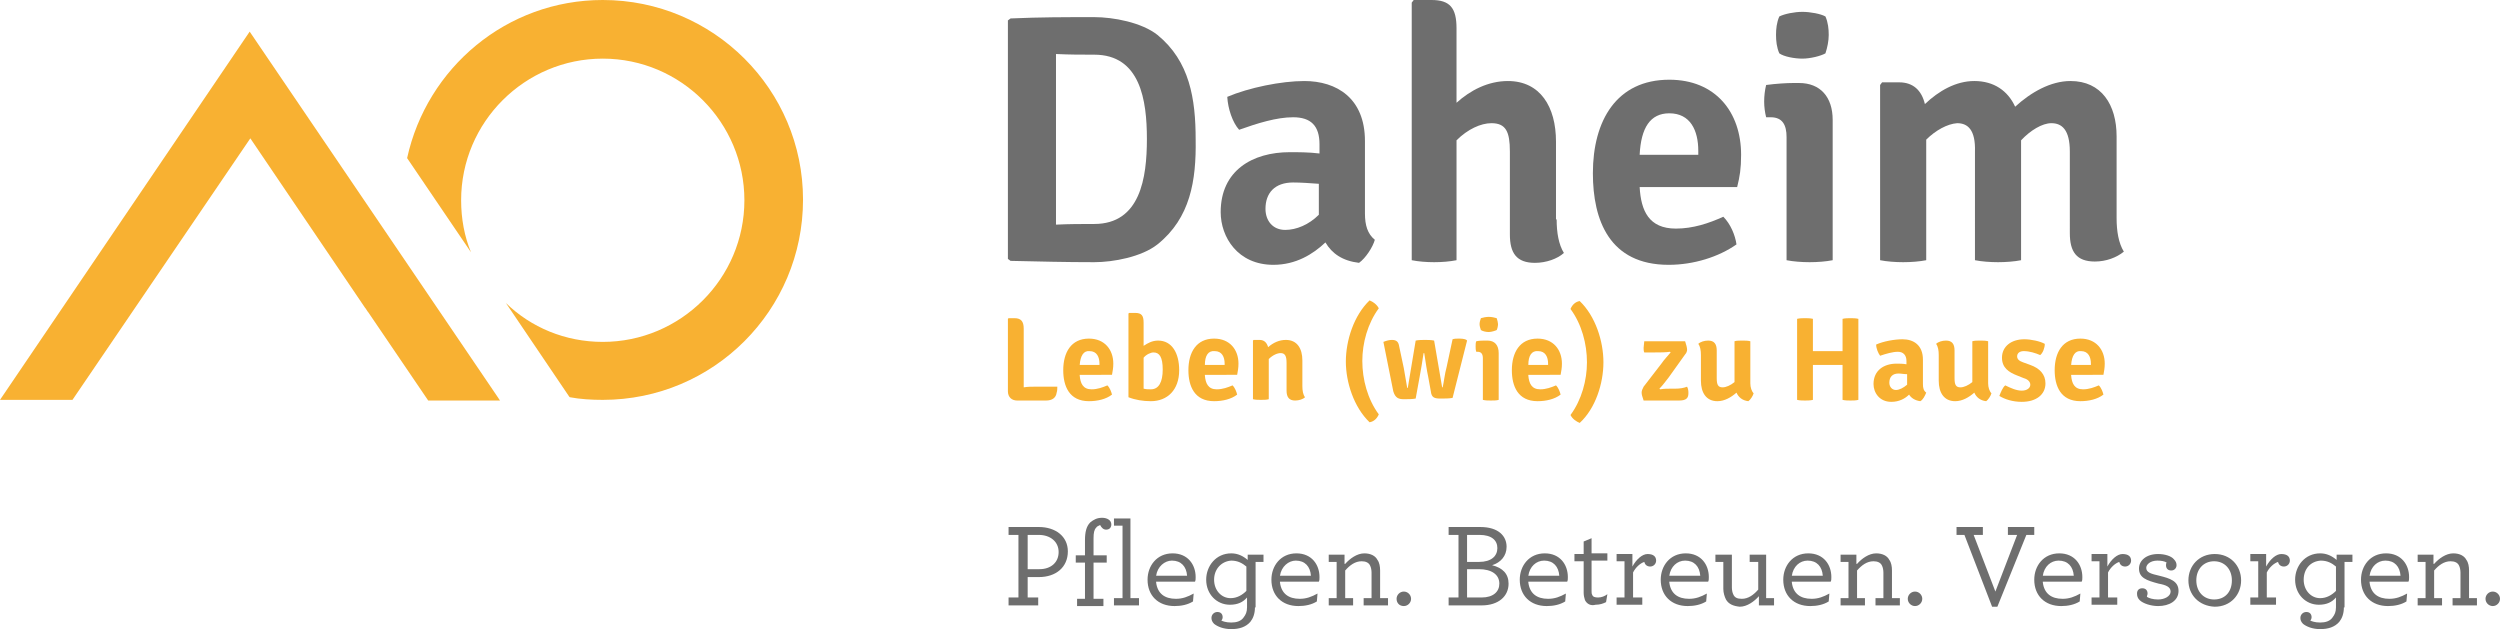
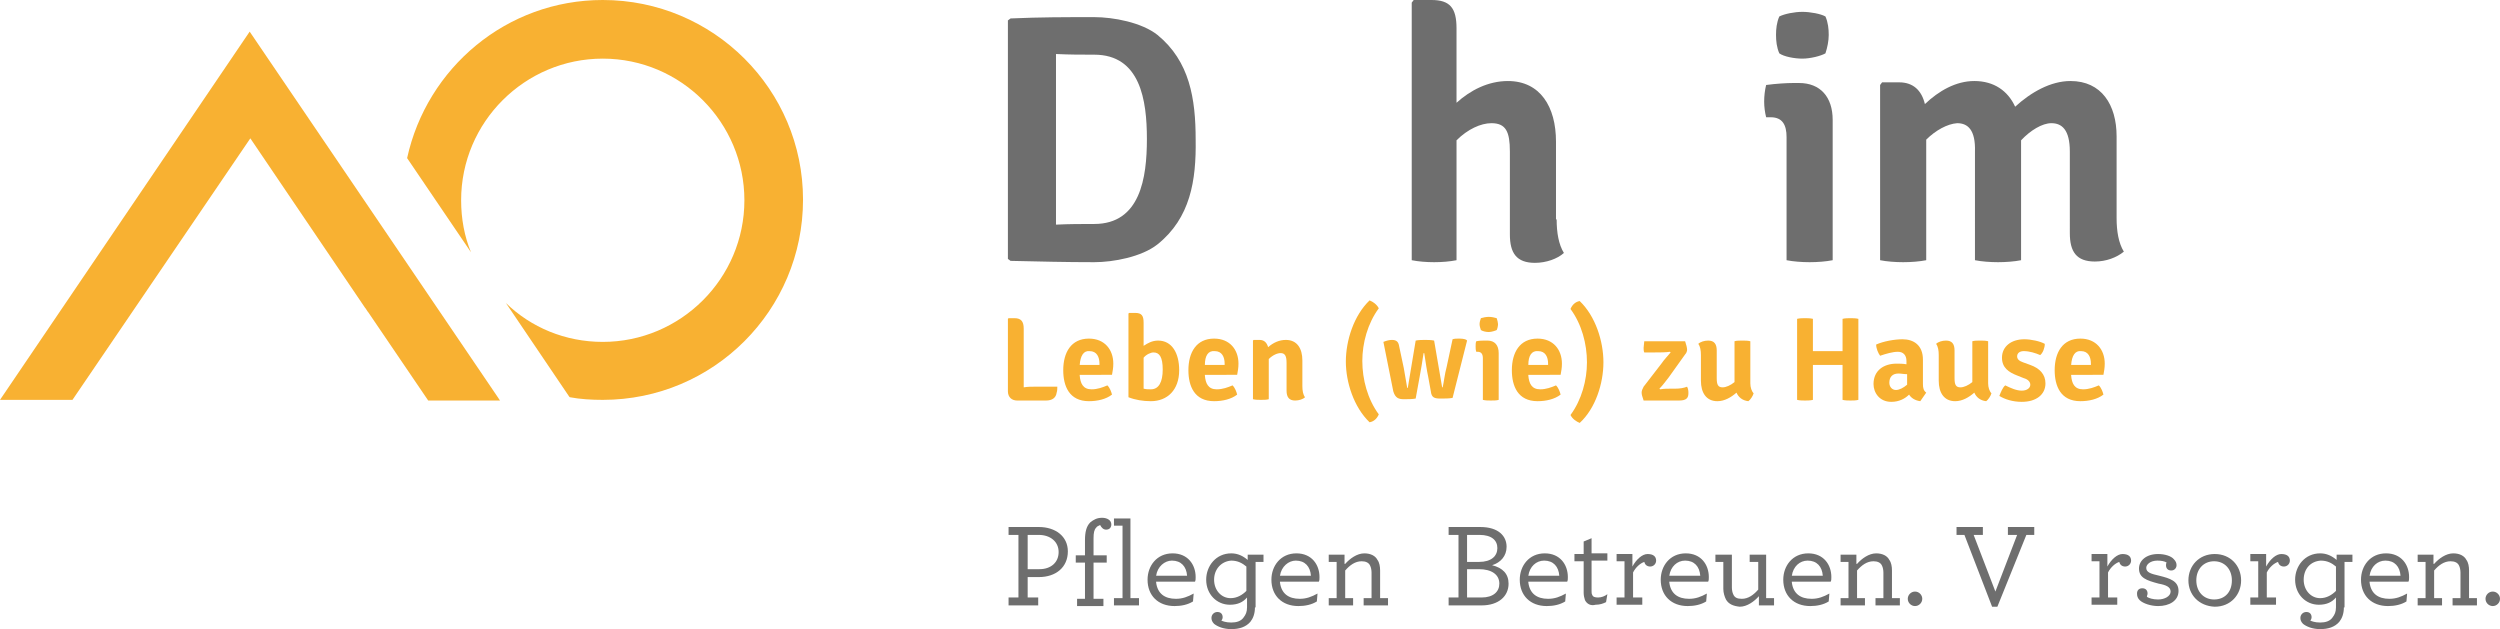
<svg xmlns="http://www.w3.org/2000/svg" version="1.1" id="Leben_wie_zu_Hause" x="0px" y="0px" viewBox="0 0 379.5 95.5" style="enable-background:new 0 0 379.5 95.5;" xml:space="preserve">
  <style type="text/css">
	.st0{fill:#F8B132;}
	.st1{fill:#6E6E6E;}
</style>
  <g>
    <path class="st0" d="M160.5,58.7c0,0.3,0,0.6-0.1,0.9c-0.1,0.8-0.7,1.2-1.6,1.2h-4.4c-0.8,0-1.4-0.5-1.4-1.4V48.4l0.1-0.1h0.9   c1,0,1.4,0.5,1.4,1.6v8.9c0.6-0.1,1.1-0.1,1.6-0.1H160.5z" />
    <path class="st0" d="M163.9,57c0.1,1.2,0.5,2.1,1.8,2.1c0.9,0,1.7-0.3,2.4-0.6c0.4,0.4,0.6,1,0.7,1.4c-0.9,0.7-2.2,1-3.5,1   c-3,0-3.9-2.3-3.9-4.7c0-2.7,1.2-4.8,3.9-4.8c2.4,0,3.7,1.7,3.7,3.8c0,0.7-0.1,1.1-0.2,1.7H163.9z M163.9,55.4h3v-0.2   c0-1-0.4-1.9-1.5-1.9C164.5,53.2,164,54,163.9,55.4z" />
    <path class="st0" d="M174.7,60.9c-1.2,0-2.4-0.2-3.4-0.6V47.6l0.1-0.1h0.9c1,0,1.3,0.4,1.3,1.5v3.5c0.6-0.4,1.3-0.8,2.2-0.8   c2.1,0,3.2,1.9,3.2,4.5C179,59.2,177.2,60.9,174.7,60.9z M173.6,54.3V59c0.4,0.1,0.7,0.1,1.1,0.1c1.2,0,1.8-1.1,1.8-3   c0-1.9-0.5-2.6-1.4-2.6C174.7,53.5,174,53.8,173.6,54.3z" />
    <path class="st0" d="M182.9,57c0.1,1.2,0.5,2.1,1.8,2.1c0.9,0,1.7-0.3,2.4-0.6c0.4,0.4,0.6,1,0.7,1.4c-0.9,0.7-2.2,1-3.5,1   c-3,0-3.9-2.3-3.9-4.7c0-2.7,1.2-4.8,3.9-4.8c2.4,0,3.7,1.7,3.7,3.8c0,0.7-0.1,1.1-0.2,1.7H182.9z M182.9,55.4h3v-0.2   c0-1-0.4-1.9-1.5-1.9C183.4,53.2,182.9,54,182.9,55.4z" />
    <path class="st0" d="M197.7,58.6c0,0.7,0.1,1.3,0.4,1.7c-0.3,0.3-0.9,0.5-1.5,0.5c-0.9,0-1.3-0.5-1.3-1.5v-4.2c0-1-0.2-1.5-0.9-1.5   c-0.5,0-1.2,0.3-1.8,0.9v6.1c-0.3,0.1-0.8,0.1-1.2,0.1c-0.4,0-0.8,0-1.2-0.1v-8.9l0.1-0.1h0.9c0.7,0,1.1,0.4,1.3,1.1   c0.8-0.7,1.7-1.1,2.7-1.1c1.7,0,2.5,1.3,2.5,3.1V58.6z" />
    <path class="st0" d="M209.3,62.9c-0.3,0.7-0.8,1.1-1.4,1.2c-2.4-2.3-3.6-6.1-3.6-9.2c0-3.2,1.2-7,3.6-9.3c0.5,0.2,1.1,0.6,1.4,1.2   c-1.7,2.3-2.5,5.3-2.5,8C206.8,57.6,207.6,60.6,209.3,62.9z" />
    <path class="st0" d="M210,51.9c0.5-0.2,0.9-0.3,1.3-0.3c0.7,0,1,0.3,1.1,1l0.7,3.3c0.2,1.1,0.4,2.3,0.5,2.9c0,0.1,0.1,0.1,0.1,0.1   l1.2-7.2c0.4-0.1,1.1-0.1,1.4-0.1s1,0,1.4,0.1l1.2,7c0,0.1,0,0.1,0.1,0.1c0.2-0.9,0.3-2,0.6-3.1l0.9-4.2c0.3-0.1,0.6-0.1,0.9-0.1   c0.3,0,0.9,0,1.2,0.2l0.1,0.1l-2.2,8.7c-0.5,0.1-1.2,0.1-1.8,0.1c-0.9,0-1.4-0.1-1.5-1.1l-0.4-2.2c-0.2-0.9-0.4-2.3-0.6-3.6h-0.1   c-0.2,1.3-0.4,2.6-0.6,3.6l-0.6,3.3c-0.5,0.1-1.2,0.1-1.8,0.1c-0.8,0-1.3-0.2-1.6-1.2L210,51.9z" />
    <path class="st0" d="M227.5,60.7c-0.3,0.1-0.8,0.1-1.2,0.1c-0.4,0-0.8,0-1.2-0.1v-6.3c0-0.6-0.2-1-0.8-1h-0.2   c-0.1-0.3-0.1-0.5-0.1-0.8c0-0.3,0-0.6,0.1-0.8c0.5-0.1,1-0.1,1.4-0.1h0.3c1.1,0,1.7,0.7,1.7,1.9V60.7z M224.8,48.3   c0.3-0.1,0.8-0.2,1.2-0.2s0.9,0.1,1.2,0.2c0.1,0.3,0.2,0.7,0.2,0.9c0,0.3-0.1,0.7-0.2,0.9c-0.2,0.1-0.8,0.3-1.2,0.3   s-0.9-0.1-1.2-0.3c-0.1-0.3-0.2-0.6-0.2-0.9C224.6,48.9,224.7,48.6,224.8,48.3z" />
    <path class="st0" d="M232,57c0.1,1.2,0.5,2.1,1.8,2.1c0.9,0,1.7-0.3,2.4-0.6c0.4,0.4,0.6,1,0.7,1.4c-0.9,0.7-2.2,1-3.5,1   c-3,0-3.9-2.3-3.9-4.7c0-2.7,1.2-4.8,3.9-4.8c2.4,0,3.7,1.7,3.7,3.8c0,0.7-0.1,1.1-0.2,1.7H232z M232,55.4h3v-0.2   c0-1-0.4-1.9-1.5-1.9C232.5,53.2,232,54,232,55.4z" />
    <path class="st0" d="M238.4,46.9c0.3-0.7,0.8-1.1,1.4-1.2c2.4,2.3,3.6,6.1,3.6,9.3c0,3.2-1.2,7-3.6,9.2c-0.5-0.2-1.1-0.6-1.4-1.2   c1.7-2.3,2.5-5.3,2.5-8C240.9,52.2,240.1,49.2,238.4,46.9z" />
    <path class="st0" d="M252.2,55.2c0.4-0.6,1-1.2,1.4-1.7l-0.1-0.1c-0.6,0.1-1.6,0.1-2.3,0.1h-1.6c-0.1-0.2-0.1-0.5-0.1-0.7   c0-0.3,0.1-0.7,0.1-1h6.2c0.2,0.6,0.3,1,0.3,1.3c0,0.2-0.1,0.5-0.3,0.7l-2.5,3.5c-0.4,0.5-0.9,1.2-1.4,1.7l0.1,0.1   c0.6-0.1,1.1-0.1,1.6-0.1h0.7c0.7,0,1.3-0.1,1.8-0.3c0.2,0.4,0.2,0.7,0.2,1c0,0.7-0.3,1.1-1.4,1.1h-5.4c-0.2-0.6-0.3-0.9-0.3-1.2   c0-0.3,0.1-0.5,0.3-0.9L252.2,55.2z" />
    <path class="st0" d="M258.2,53.9c0-0.7-0.1-1.3-0.4-1.7c0.3-0.3,0.9-0.5,1.5-0.5c0.9,0,1.3,0.5,1.3,1.5v4.2c0,1,0.2,1.4,0.9,1.4   c0.5,0,1.2-0.3,1.8-0.8v-6.2c0.3-0.1,0.8-0.1,1.2-0.1s0.8,0,1.2,0.1v6.4c0,0.6,0.2,1.2,0.5,1.5c-0.1,0.4-0.5,1-0.8,1.2   c-0.9-0.1-1.5-0.6-1.8-1.3c-0.8,0.7-1.8,1.3-2.9,1.3c-1.7,0-2.5-1.3-2.5-3.1V53.9z" />
    <path class="st0" d="M279.7,56.7c0-0.5,0-0.8,0-1.3c-0.2,0-0.7,0-1,0h-2.5c-0.2,0-0.7,0-1,0c0,0.5,0,0.8,0,1.3v4   c-0.4,0.1-0.9,0.1-1.2,0.1c-0.3,0-0.8,0-1.2-0.1V48.4c0.4-0.1,0.9-0.1,1.2-0.1c0.3,0,0.8,0,1.2,0.1V52c0,0.5,0,0.8,0,1.3   c0.2,0,0.8,0,1,0h2.5c0.2,0,0.7,0,1,0c0-0.5,0-0.8,0-1.3v-3.6c0.4-0.1,0.9-0.1,1.2-0.1c0.3,0,0.8,0,1.2,0.1v12.3   c-0.4,0.1-0.8,0.1-1.2,0.1c-0.3,0-0.8,0-1.2-0.1V56.7z" />
-     <path class="st0" d="M291.5,60.9c-0.8-0.1-1.4-0.5-1.7-1c-0.6,0.6-1.5,1.1-2.7,1.1c-1.8,0-2.7-1.4-2.7-2.7c0-2.1,1.6-3.1,3.5-3.1   c0.4,0,1,0,1.5,0.1v-0.5c0-0.9-0.5-1.4-1.3-1.4c-0.8,0-1.8,0.3-2.7,0.6c-0.3-0.4-0.6-1.1-0.6-1.7c1.1-0.5,2.8-0.8,4-0.8   c1.7,0,3.1,0.9,3.1,3.1v3.7c0,0.6,0.1,1,0.5,1.3C292.2,60.1,291.9,60.7,291.5,60.9z M289.5,58.4v-1.6c-0.5,0-0.9-0.1-1.3-0.1   c-0.9,0-1.4,0.5-1.4,1.4c0,0.6,0.4,1.1,1,1.1C288.3,59.2,288.9,58.9,289.5,58.4z" />
+     <path class="st0" d="M291.5,60.9c-0.8-0.1-1.4-0.5-1.7-1c-0.6,0.6-1.5,1.1-2.7,1.1c-1.8,0-2.7-1.4-2.7-2.7c0-2.1,1.6-3.1,3.5-3.1   c0.4,0,1,0,1.5,0.1v-0.5c0-0.9-0.5-1.4-1.3-1.4c-0.8,0-1.8,0.3-2.7,0.6c-0.3-0.4-0.6-1.1-0.6-1.7c1.1-0.5,2.8-0.8,4-0.8   c1.7,0,3.1,0.9,3.1,3.1v3.7c0,0.6,0.1,1,0.5,1.3z M289.5,58.4v-1.6c-0.5,0-0.9-0.1-1.3-0.1   c-0.9,0-1.4,0.5-1.4,1.4c0,0.6,0.4,1.1,1,1.1C288.3,59.2,288.9,58.9,289.5,58.4z" />
    <path class="st0" d="M294.3,53.9c0-0.7-0.1-1.3-0.4-1.7c0.3-0.3,0.9-0.5,1.5-0.5c0.9,0,1.3,0.5,1.3,1.5v4.2c0,1,0.2,1.4,0.9,1.4   c0.5,0,1.2-0.3,1.8-0.8v-6.2c0.3-0.1,0.8-0.1,1.2-0.1s0.8,0,1.2,0.1v6.4c0,0.6,0.2,1.2,0.5,1.5c-0.1,0.4-0.5,1-0.8,1.2   c-0.9-0.1-1.5-0.6-1.8-1.3c-0.8,0.7-1.8,1.3-2.9,1.3c-1.7,0-2.5-1.3-2.5-3.1V53.9z" />
    <path class="st0" d="M304.4,58.5c0.8,0.4,1.7,0.8,2.5,0.8c0.8,0,1.3-0.4,1.3-0.9c0-0.4-0.3-0.8-1-1l-1-0.4   c-1.3-0.5-2.3-1.2-2.3-2.7c0-1.7,1.4-2.8,3.4-2.8c1,0,2.4,0.3,3.1,0.7c0,0.6-0.3,1.4-0.7,1.7c-0.7-0.3-1.6-0.6-2.5-0.6   c-0.6,0-1,0.3-1,0.8c0,0.4,0.3,0.7,0.9,0.9l1.1,0.4c1.4,0.5,2.3,1.4,2.3,2.8c0,1.7-1.4,2.8-3.6,2.8c-1.4,0-2.6-0.4-3.4-0.9   C303.7,59.6,304,58.8,304.4,58.5z" />
    <path class="st0" d="M314.4,57c0.1,1.2,0.5,2.1,1.8,2.1c0.9,0,1.7-0.3,2.4-0.6c0.4,0.4,0.6,1,0.7,1.4c-0.9,0.7-2.2,1-3.5,1   c-3,0-3.9-2.3-3.9-4.7c0-2.7,1.2-4.8,3.9-4.8c2.4,0,3.7,1.7,3.7,3.8c0,0.7-0.1,1.1-0.2,1.7H314.4z M314.4,55.4h3v-0.2   c0-1-0.4-1.9-1.5-1.9C315,53.2,314.5,54,314.4,55.4z" />
  </g>
  <g>
    <path class="st1" d="M153.1,90.7h1.5v-9.5h-1.5V80h4.6c2.5,0,4.4,1.4,4.4,3.7c0,2.4-1.8,3.9-4.4,3.9c-0.7,0-1.3,0-1.7,0v3.1h1.6   v1.2h-4.5V90.7z M160.7,83.8c0-1.6-1.3-2.6-3-2.6H156v5.2c0.4,0,1,0,1.8,0C159.5,86.4,160.7,85.4,160.7,83.8z" />
    <path class="st1" d="M167,79.7c-0.2,0.1-0.5,0.2-0.6,0.4c-0.3,0.3-0.4,0.8-0.4,1.6v2.6h2v1.1h-2v5.5h1.5v1.1h-4v-1.1h1.2v-5.5h-1.4   v-1.1h1.4v-2.3c0-1.2,0.2-2.1,0.8-2.7c0.5-0.4,1-0.7,1.8-0.7c0.8,0,1.4,0.4,1.4,1c0,0.5-0.3,0.8-0.8,0.8   C167.5,80.4,167.2,80.1,167,79.7z" />
    <path class="st1" d="M169.1,90.8h1.3V79.8h-1.3v-1.1h2.5v12.1h1.3v1.1h-3.8V90.8z" />
    <path class="st1" d="M175.5,88.4c0.2,1.7,1.3,2.5,3,2.5c1,0,1.8-0.3,2.7-0.8l-0.1,1.2c-0.8,0.5-1.8,0.7-2.8,0.7   c-2.5,0-4.1-1.6-4.1-4c0-2.1,1.4-4,3.8-4c2.3,0,3.5,1.7,3.5,3.6c0,0.3,0,0.5-0.1,0.7H175.5z M175.5,87.4h4.7   c-0.1-1.4-0.9-2.3-2.3-2.3C176.8,85.1,175.7,86,175.5,87.4z" />
    <path class="st1" d="M190.5,92.2c0,1-0.3,1.7-0.7,2.2c-0.7,0.8-1.7,1.1-2.9,1.1c-1.2,0-2.1-0.4-2.6-0.8c-0.3-0.3-0.4-0.6-0.4-0.9   c0-0.5,0.4-0.9,0.9-0.9c0.5,0,0.8,0.3,0.8,0.8c0,0.2-0.1,0.4-0.2,0.5c0.2,0.1,0.7,0.3,1.5,0.3c0.8,0,1.5-0.2,1.9-0.8   c0.3-0.4,0.5-0.8,0.5-1.5v-1.5c-0.6,0.7-1.4,1.1-2.6,1.1c-2,0-3.6-1.6-3.6-3.8c0-2.1,1.5-4,3.8-4c1,0,1.8,0.4,2.5,1v-0.8h2.4v1.1   h-1.2V92.2z M184.3,88c0,1.6,1.1,2.8,2.5,2.8c1,0,1.8-0.5,2.4-1.1V86c-0.6-0.5-1.3-0.9-2.3-0.9C185.4,85.2,184.3,86.4,184.3,88z" />
    <path class="st1" d="M194.3,88.4c0.2,1.7,1.3,2.5,3,2.5c1,0,1.8-0.3,2.7-0.8l-0.1,1.2c-0.8,0.5-1.8,0.7-2.8,0.7   c-2.5,0-4.1-1.6-4.1-4c0-2.1,1.4-4,3.8-4c2.3,0,3.5,1.7,3.5,3.6c0,0.3,0,0.5-0.1,0.7H194.3z M194.3,87.4h4.7   c-0.1-1.4-0.9-2.3-2.3-2.3C195.6,85.1,194.5,86,194.3,87.4z" />
    <path class="st1" d="M204.2,85.6c0.7-0.8,1.8-1.6,2.9-1.6c1,0,1.7,0.4,2,1c0.3,0.4,0.4,1,0.4,1.6v4.2h1.2v1.1h-3.7v-1.1h1.2v-3.9   c0-0.4-0.1-0.8-0.2-1c-0.2-0.5-0.7-0.7-1.3-0.7c-1,0-1.8,0.6-2.5,1.4v4.2h1.2v1.1h-3.7v-1.1h1.2v-5.5h-1.2v-1.1h2.4V85.6z" />
-     <path class="st1" d="M212,90.9c0-0.6,0.5-1.1,1.1-1.1c0.6,0,1.1,0.5,1.1,1.1c0,0.6-0.5,1.1-1.1,1.1C212.4,92,212,91.5,212,90.9z" />
    <path class="st1" d="M219.9,90.7h1.5v-9.5h-1.5V80h4.8c2.8,0,4,1.4,4,3c0,1.4-0.9,2.4-2.2,2.8c1.6,0.4,2.5,1.3,2.5,2.8   c0,1.9-1.5,3.3-4.1,3.3h-5V90.7z M224.5,85.3c1.9,0,2.8-0.9,2.8-2.1c0-1.2-0.9-2-2.7-2h-1.9v4.1H224.5z M224.9,90.7   c1.8,0,2.7-0.9,2.7-2.1c0-1.4-1.2-2.2-3.1-2.2h-1.8v4.3H224.9z" />
    <path class="st1" d="M232,88.4c0.2,1.7,1.3,2.5,3,2.5c1,0,1.8-0.3,2.7-0.8l-0.1,1.2c-0.8,0.5-1.8,0.7-2.8,0.7c-2.5,0-4.1-1.6-4.1-4   c0-2.1,1.4-4,3.8-4c2.3,0,3.5,1.7,3.5,3.6c0,0.3,0,0.5-0.1,0.7H232z M232,87.4h4.7c-0.1-1.4-0.9-2.3-2.3-2.3   C233.2,85.1,232.2,86,232,87.4z" />
    <path class="st1" d="M240.6,91.1c-0.1-0.3-0.2-0.7-0.2-1.1v-4.8H239v-1.1h1.4v-1.9l1.2-0.5v2.3h2.4v1.1h-2.4v4.6   c0,0.3,0,0.4,0.1,0.6c0.1,0.3,0.4,0.4,0.9,0.4c0.5,0,1-0.2,1.4-0.5l-0.2,1.2c-0.4,0.2-0.9,0.4-1.6,0.4   C241.5,92,240.9,91.7,240.6,91.1z" />
    <path class="st1" d="M251.4,85.1c0,0.5-0.4,0.9-0.9,0.9c-0.5,0-0.8-0.3-0.9-0.7c-0.6,0.2-1.3,0.8-1.7,1.6v3.8h1.4v1.1h-3.9v-1.1   h1.2v-5.5h-1.2v-1.1h2.4V86c0.6-1.1,1.5-1.9,2.3-1.9C251,84.1,251.4,84.5,251.4,85.1z" />
    <path class="st1" d="M253.4,88.4c0.2,1.7,1.3,2.5,3,2.5c1,0,1.8-0.3,2.7-0.8l-0.1,1.2c-0.8,0.5-1.8,0.7-2.8,0.7   c-2.5,0-4.1-1.6-4.1-4c0-2.1,1.4-4,3.8-4c2.3,0,3.5,1.7,3.5,3.6c0,0.3,0,0.5-0.1,0.7H253.4z M253.4,87.4h4.7   c-0.1-1.4-0.9-2.3-2.3-2.3C254.6,85.1,253.6,86,253.4,87.4z" />
    <path class="st1" d="M262,91c-0.2-0.4-0.4-1-0.4-1.6v-4.1h-1.2v-1.1h2.5v5c0,0.4,0.1,0.8,0.2,1c0.2,0.5,0.6,0.7,1.3,0.7   c1,0,1.8-0.6,2.5-1.4v-4.2h-1.3v-1.1h2.5v6.6h1.2v1.1H267v-1.4c-0.7,0.8-1.8,1.6-2.9,1.6C263.1,92,262.4,91.7,262,91z" />
    <path class="st1" d="M272,88.4c0.2,1.7,1.3,2.5,3,2.5c1,0,1.8-0.3,2.7-0.8l-0.1,1.2c-0.8,0.5-1.8,0.7-2.8,0.7c-2.5,0-4.1-1.6-4.1-4   c0-2.1,1.4-4,3.8-4c2.3,0,3.5,1.7,3.5,3.6c0,0.3,0,0.5-0.1,0.7H272z M272,87.4h4.7c-0.1-1.4-0.9-2.3-2.3-2.3   C273.2,85.1,272.2,86,272,87.4z" />
    <path class="st1" d="M281.9,85.6c0.7-0.8,1.8-1.6,2.9-1.6c1,0,1.7,0.4,2,1c0.3,0.4,0.4,1,0.4,1.6v4.2h1.2v1.1h-3.7v-1.1h1.2v-3.9   c0-0.4-0.1-0.8-0.2-1c-0.2-0.5-0.7-0.7-1.3-0.7c-1,0-1.8,0.6-2.5,1.4v4.2h1.2v1.1h-3.7v-1.1h1.2v-5.5h-1.2v-1.1h2.4V85.6z" />
    <path class="st1" d="M289.6,90.9c0-0.6,0.5-1.1,1.1-1.1c0.6,0,1.1,0.5,1.1,1.1c0,0.6-0.5,1.1-1.1,1.1   C290.1,92,289.6,91.5,289.6,90.9z" />
    <path class="st1" d="M298.2,81.2H297V80h4v1.2h-1.4l3.3,8.6l3.3-8.6h-1.4V80h4v1.2h-1.2l-4.4,10.9h-0.8L298.2,81.2z" />
-     <path class="st1" d="M310.1,88.4c0.2,1.7,1.3,2.5,3,2.5c1,0,1.8-0.3,2.7-0.8l-0.1,1.2c-0.8,0.5-1.8,0.7-2.8,0.7   c-2.5,0-4.1-1.6-4.1-4c0-2.1,1.4-4,3.8-4c2.3,0,3.5,1.7,3.5,3.6c0,0.3,0,0.5-0.1,0.7H310.1z M310.1,87.4h4.7   c-0.1-1.4-0.9-2.3-2.3-2.3C311.3,85.1,310.3,86,310.1,87.4z" />
    <path class="st1" d="M323.5,85.1c0,0.5-0.4,0.9-0.9,0.9c-0.5,0-0.8-0.3-0.9-0.7c-0.6,0.2-1.3,0.8-1.7,1.6v3.8h1.4v1.1h-3.9v-1.1   h1.2v-5.5h-1.2v-1.1h2.4V86c0.6-1.1,1.5-1.9,2.3-1.9C323.1,84.1,323.5,84.5,323.5,85.1z" />
    <path class="st1" d="M329.6,86.6c-0.5,0-0.8-0.3-0.8-0.8c0-0.1,0-0.3,0.1-0.4c-0.3-0.2-0.8-0.3-1.4-0.3c-1.1,0-1.7,0.6-1.7,1.1   c0,0.7,0.7,0.9,2,1.2c1.6,0.4,2.9,0.8,2.9,2.3c0,1.5-1.4,2.3-3.1,2.3c-1.1,0-2.3-0.4-2.8-0.9c-0.3-0.3-0.4-0.6-0.4-1   c0-0.5,0.3-0.8,0.8-0.8c0.5,0,0.8,0.3,0.8,0.8c0,0.2-0.1,0.3-0.1,0.5c0.3,0.2,0.9,0.4,1.7,0.4c1,0,1.9-0.5,1.9-1.2   c0-0.7-0.7-1-1.8-1.2c-1.9-0.5-3-0.9-3-2.3c0-1.2,1.1-2.2,2.9-2.2c1,0,2,0.3,2.4,0.8c0.3,0.3,0.4,0.6,0.4,0.9   C330.4,86.2,330.1,86.6,329.6,86.6z" />
    <path class="st1" d="M332.2,88.1c0-2.2,1.6-4,4-4s4,1.8,4,4c0,2.2-1.6,4-4,4C333.8,92,332.2,90.3,332.2,88.1z M338.8,88.1   c0-1.7-1.1-2.9-2.7-2.9c-1.6,0-2.7,1.2-2.7,2.9c0,1.7,1.1,2.9,2.7,2.9C337.8,91,338.8,89.8,338.8,88.1z" />
    <path class="st1" d="M347.6,85.1c0,0.5-0.4,0.9-0.9,0.9c-0.5,0-0.8-0.3-0.9-0.7c-0.6,0.2-1.3,0.8-1.7,1.6v3.8h1.4v1.1h-3.9v-1.1   h1.2v-5.5h-1.2v-1.1h2.4V86c0.6-1.1,1.5-1.9,2.3-1.9C347.2,84.1,347.6,84.5,347.6,85.1z" />
    <path class="st1" d="M355.8,92.2c0,1-0.3,1.7-0.7,2.2c-0.7,0.8-1.7,1.1-2.9,1.1c-1.2,0-2.1-0.4-2.6-0.8c-0.3-0.3-0.4-0.6-0.4-0.9   c0-0.5,0.4-0.9,0.9-0.9c0.5,0,0.8,0.3,0.8,0.8c0,0.2-0.1,0.4-0.2,0.5c0.2,0.1,0.7,0.3,1.5,0.3c0.8,0,1.5-0.2,1.9-0.8   c0.3-0.4,0.5-0.8,0.5-1.5v-1.5c-0.6,0.7-1.4,1.1-2.6,1.1c-2,0-3.6-1.6-3.6-3.8c0-2.1,1.5-4,3.8-4c1,0,1.8,0.4,2.5,1v-0.8h2.4v1.1   h-1.2V92.2z M349.7,88c0,1.6,1.1,2.8,2.5,2.8c1,0,1.8-0.5,2.4-1.1V86c-0.6-0.5-1.3-0.9-2.3-0.9C350.7,85.2,349.7,86.4,349.7,88z" />
    <path class="st1" d="M359.7,88.4c0.2,1.7,1.3,2.5,3,2.5c1,0,1.8-0.3,2.7-0.8l-0.1,1.2c-0.8,0.5-1.8,0.7-2.8,0.7   c-2.5,0-4.1-1.6-4.1-4c0-2.1,1.4-4,3.8-4c2.3,0,3.5,1.7,3.5,3.6c0,0.3,0,0.5-0.1,0.7H359.7z M359.7,87.4h4.7   c-0.1-1.4-0.9-2.3-2.3-2.3C360.9,85.1,359.9,86,359.7,87.4z" />
    <path class="st1" d="M369.5,85.6c0.7-0.8,1.8-1.6,2.9-1.6c1,0,1.7,0.4,2,1c0.3,0.4,0.4,1,0.4,1.6v4.2h1.2v1.1h-3.7v-1.1h1.2v-3.9   c0-0.4-0.1-0.8-0.2-1c-0.2-0.5-0.7-0.7-1.3-0.7c-1,0-1.8,0.6-2.5,1.4v4.2h1.2v1.1h-3.7v-1.1h1.2v-5.5h-1.2v-1.1h2.4V85.6z" />
    <path class="st1" d="M377.3,90.9c0-0.6,0.5-1.1,1.1-1.1c0.6,0,1.1,0.5,1.1,1.1c0,0.6-0.5,1.1-1.1,1.1   C377.8,92,377.3,91.5,377.3,90.9z" />
  </g>
  <g>
    <path class="st1" d="M175.7,37.1c-2.4,1.9-6.7,2.7-9.6,2.7c-4.5,0-8-0.1-12.7-0.2l-0.4-0.3V3.1l0.4-0.3c4.6-0.2,8.2-0.2,12.7-0.2   c2.9,0,7.2,0.8,9.6,2.7c4.9,4,5.8,9.7,5.8,15.9C181.6,27.4,180.7,33.1,175.7,37.1z M166.1,8.3c-2,0-3.7,0-5.8-0.1v25.9   c2.1-0.1,3.8-0.1,5.8-0.1c7,0,8-7,8-12.9C174.1,15.2,173.1,8.3,166.1,8.3z" />
-     <path class="st1" d="M206.3,39.9c-2.5-0.3-4.1-1.4-5.1-3.1c-1.9,1.8-4.5,3.4-7.9,3.4c-5.4,0-8-4.2-8-8c0-6.3,4.8-9.1,10.5-9.1   c1.2,0,2.9,0,4.5,0.2v-1.4c0-2.8-1.3-4.1-4-4.1c-2.5,0-5.4,0.9-8.2,1.9c-1-1.1-1.7-3.2-1.8-5c3.3-1.4,8.2-2.4,11.7-2.4   c4.9,0,9.2,2.6,9.2,9.1v11c0,1.8,0.4,3.1,1.5,4C208.4,37.5,207.3,39.2,206.3,39.9z M200.2,32.6v-4.7c-1.3-0.1-2.8-0.2-3.9-0.2   c-2.8,0-4.2,1.6-4.2,4c0,1.8,1.1,3.2,3,3.2C196.8,34.9,198.7,34.1,200.2,32.6z" />
    <path class="st1" d="M236.3,33.3c0,2,0.3,3.8,1.1,5.1c-1,0.9-2.7,1.5-4.4,1.5c-2.8,0-3.8-1.5-3.8-4.3V23c0-3-0.6-4.3-2.8-4.3   c-1.6,0-3.6,0.9-5.3,2.6v18.2c-1,0.2-2.2,0.3-3.4,0.3c-1.2,0-2.4-0.1-3.4-0.3V0.4l0.3-0.4h2.7c2.8,0,3.8,1.2,3.8,4.3v11.3   c2.1-1.9,4.8-3.3,7.8-3.3c4.9,0,7.3,3.9,7.3,9.2V33.3z" />
-     <path class="st1" d="M248.9,28.4c0.2,3.6,1.4,6.3,5.5,6.3c2.6,0,5-0.8,7.2-1.8c1.1,1.1,1.8,2.8,2,4.2c-2.7,1.9-6.5,3.1-10.3,3.1   c-9,0-11.5-6.8-11.5-13.9c0-8,3.6-14.2,11.6-14.2c7,0,10.9,4.9,10.9,11.4c0,2.1-0.2,3.3-0.6,4.9H248.9z M248.9,23.5h8.9v-0.6   c0-3.1-1.2-5.7-4.4-5.7C250.5,17.2,249.1,19.4,248.9,23.5z" />
    <path class="st1" d="M278.2,39.5c-1,0.2-2.3,0.3-3.5,0.3c-1.2,0-2.5-0.1-3.5-0.3V20.8c0-1.8-0.6-3-2.4-3h-0.7   c-0.2-0.8-0.3-1.6-0.3-2.4c0-0.8,0.1-1.7,0.3-2.5c1.5-0.2,3.1-0.3,4.1-0.3h0.9c3.2,0,5.1,2.1,5.1,5.6V39.5z M270.1,2.5   c0.8-0.4,2.3-0.7,3.5-0.7c1.2,0,2.8,0.3,3.5,0.7c0.4,0.9,0.5,1.9,0.5,2.8c0,0.9-0.2,1.9-0.5,2.8c-0.7,0.4-2.3,0.8-3.5,0.8   c-1.2,0-2.8-0.3-3.5-0.8c-0.4-0.9-0.5-1.9-0.5-2.8S269.7,3.4,270.1,2.5z" />
    <path class="st1" d="M297.1,18.7c-1.5,0.1-3.3,1.1-4.7,2.5v18.3c-1,0.2-2.3,0.3-3.5,0.3c-1.2,0-2.5-0.1-3.5-0.3V12.9l0.3-0.4h2.6   c2.1,0,3.4,1.2,3.9,3.3c2.1-2,4.7-3.5,7.5-3.5c3,0,5.1,1.5,6.2,3.9c2.4-2.2,5.4-3.9,8.4-3.9c4.7,0,7,3.6,7,8.4v12.4   c0,2,0.3,3.8,1.1,5.1c-1.1,0.9-2.7,1.5-4.4,1.5c-2.8,0-3.8-1.5-3.8-4.3V23c0-3.3-1.2-4.3-2.8-4.3c-1.4,0-3.2,1.1-4.6,2.6v18.2   c-1,0.2-2.3,0.3-3.5,0.3c-1.2,0-2.5-0.1-3.5-0.3V23C299.9,19.7,298.7,18.7,297.1,18.7z" />
  </g>
  <path class="st0" d="M50.8,23.8l-12.9-19L0,60.7h11l27-39.7l17.4,25.7c0.2,0.2,0.3,0.5,0.5,0.7l9.1,13.4h10.9l-0.4-0.6L50.8,23.8z" />
  <path class="st0" d="M91.5,0C76.9,0,64.8,10.3,61.8,24l9.7,14.3c-1-2.4-1.5-5.1-1.5-7.9c0-11.9,9.7-21.5,21.5-21.5  c11.9,0,21.5,9.7,21.5,21.5c0,11.9-9.7,21.5-21.5,21.5c-5.7,0-10.9-2.2-14.7-5.9l9.6,14.2l0.1,0.1c1.6,0.3,3.3,0.4,5,0.4  c16.8,0,30.4-13.6,30.4-30.4C121.9,13.6,108.3,0,91.5,0z" />
</svg>